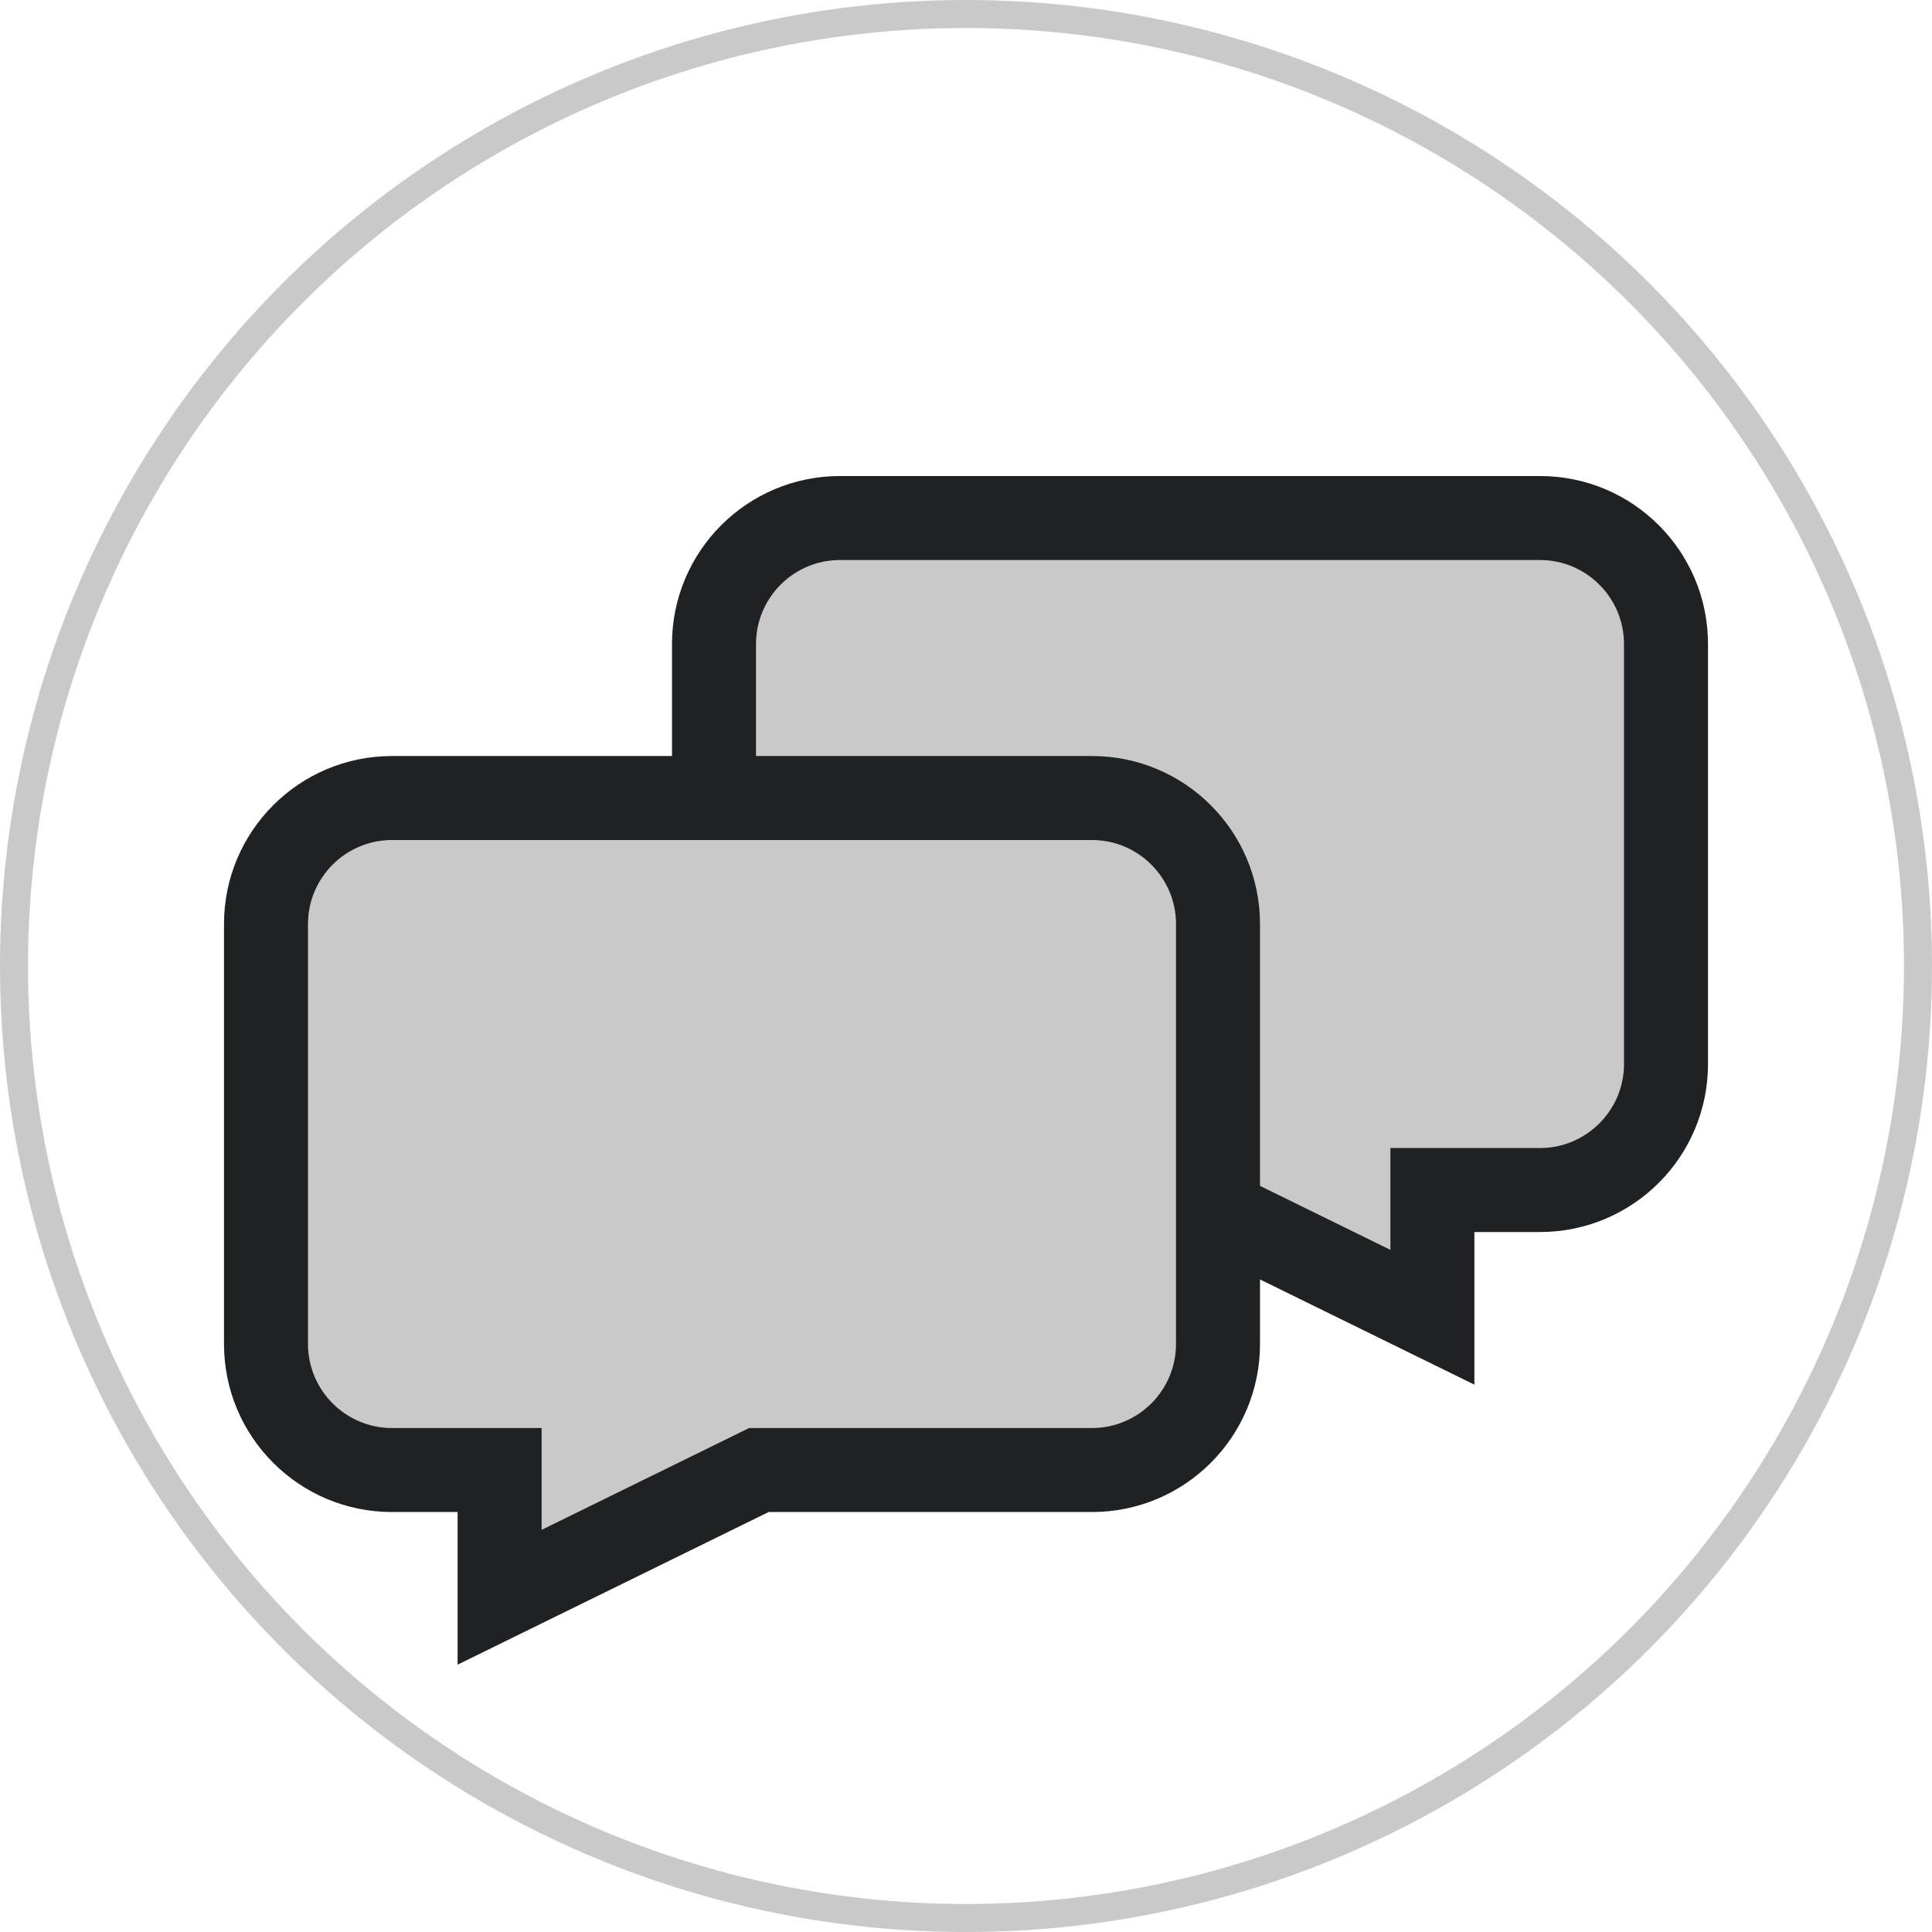
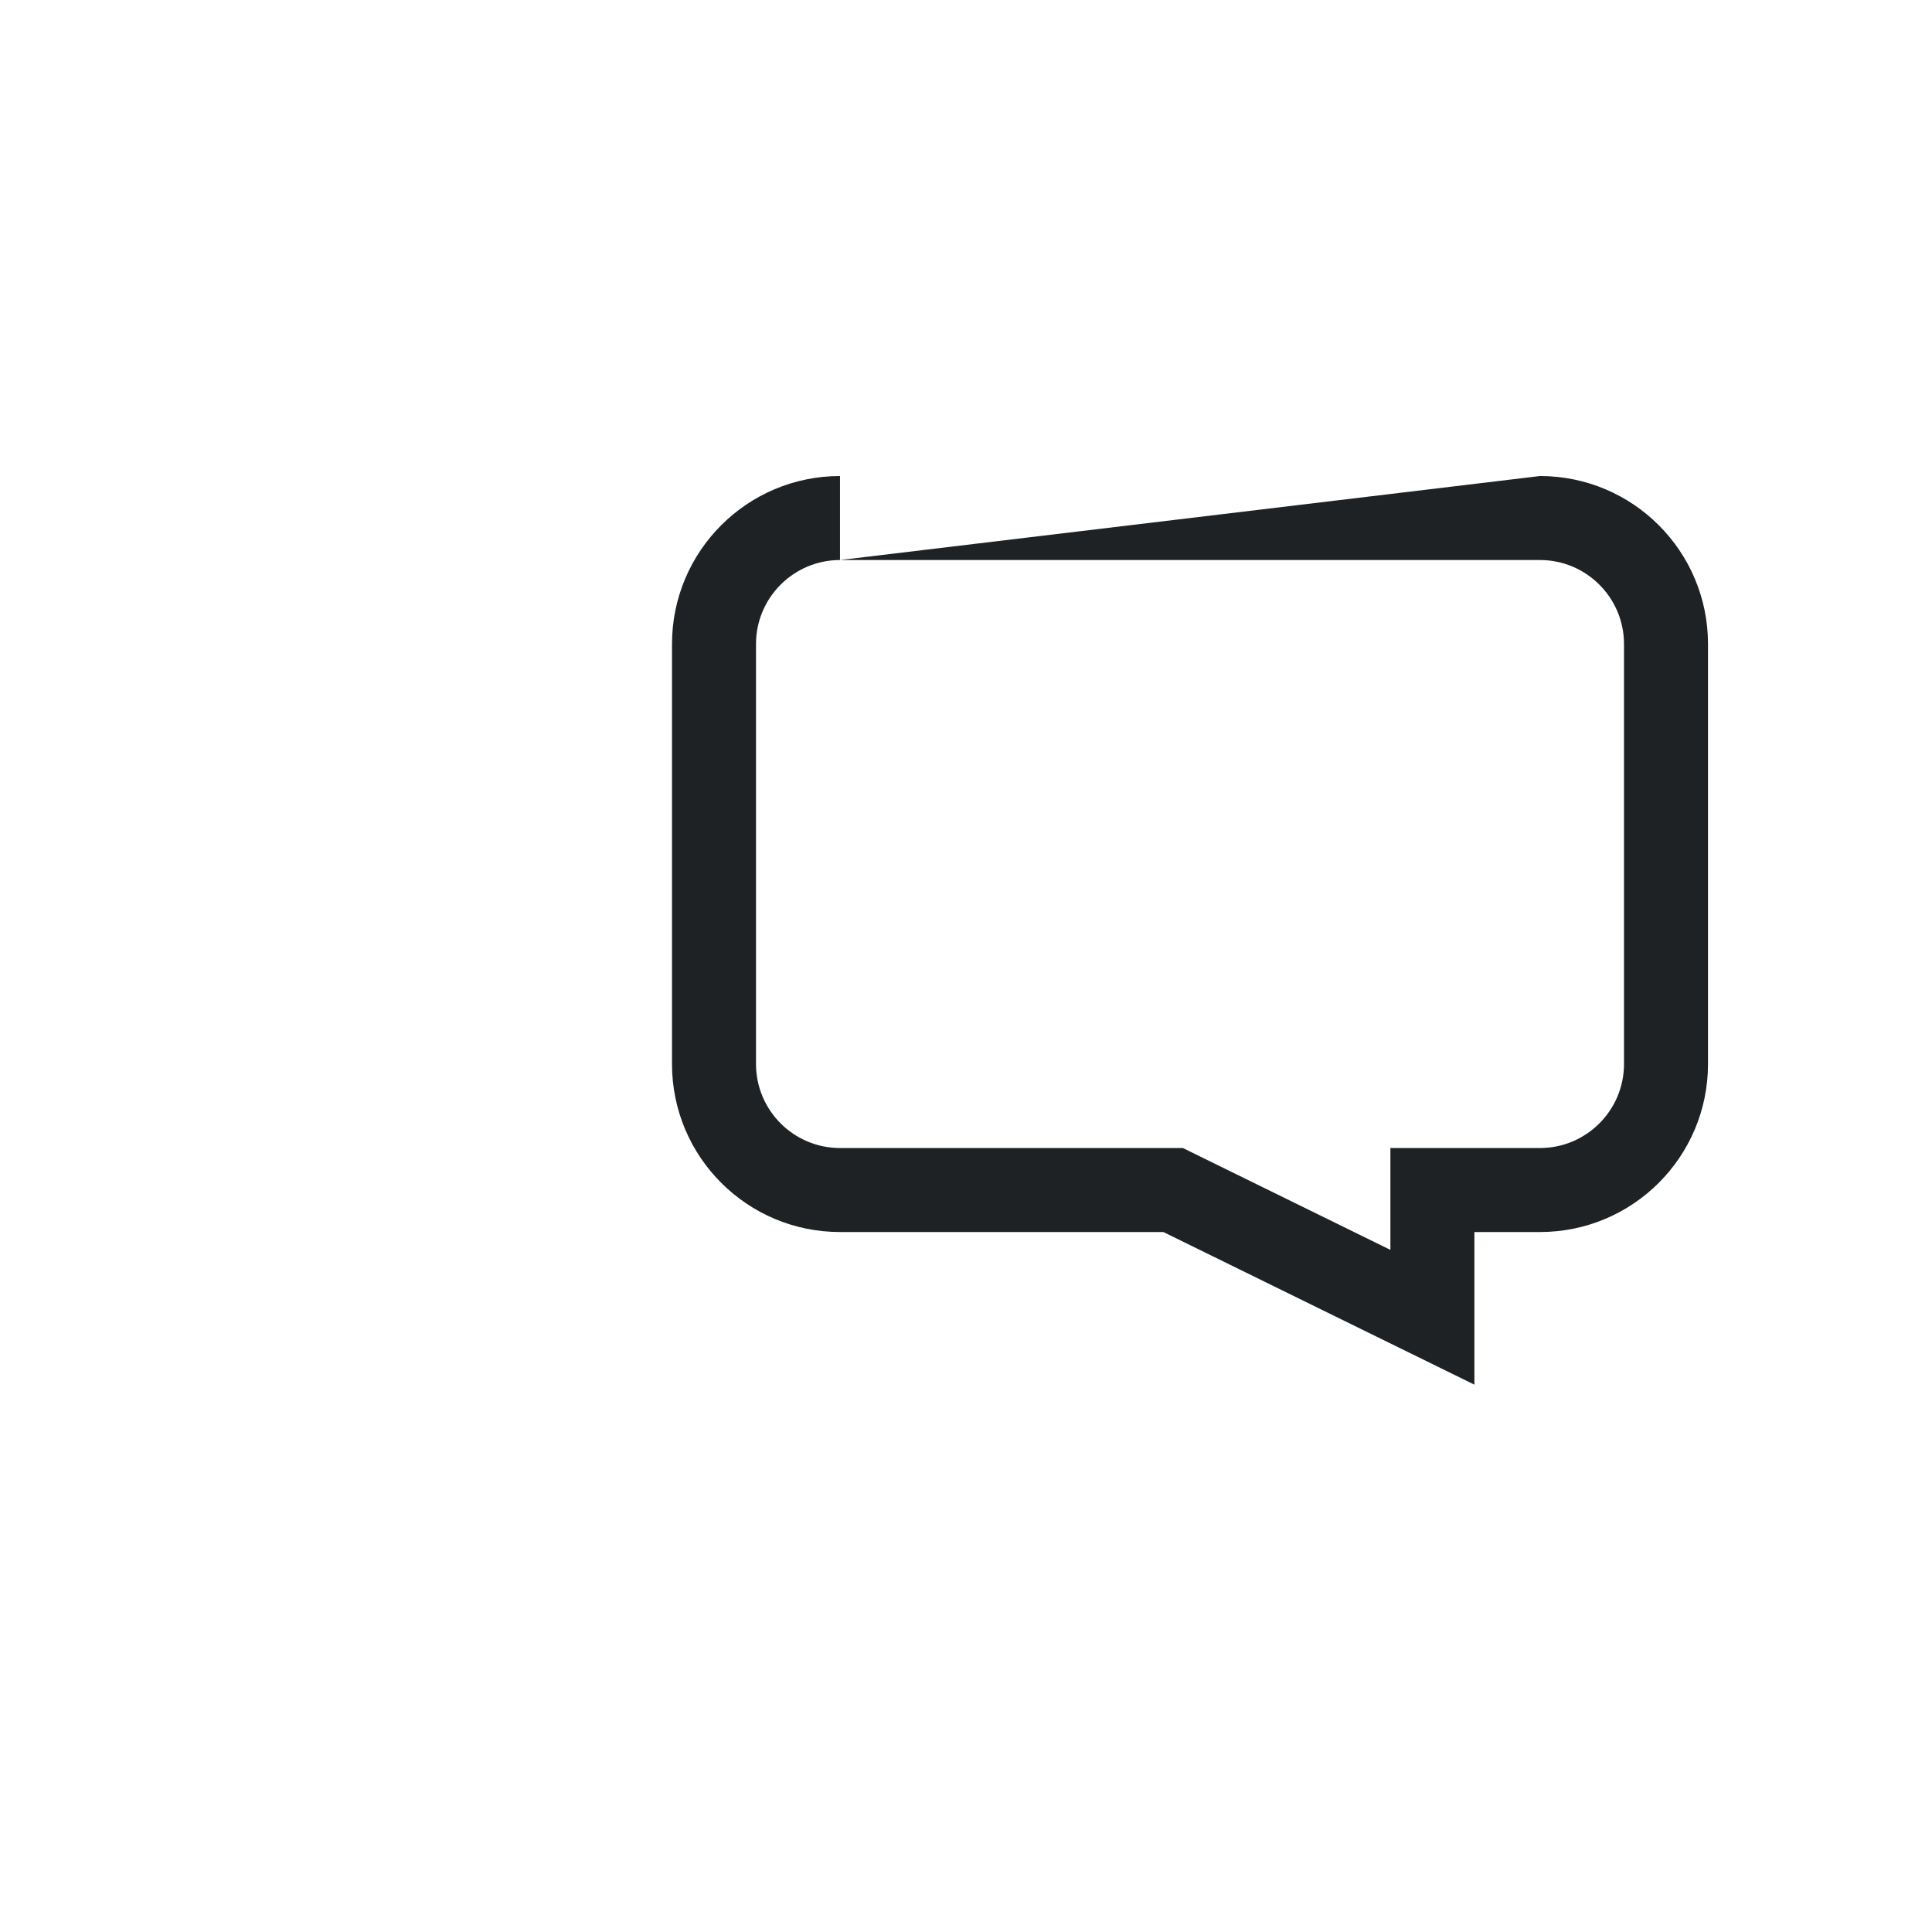
<svg xmlns="http://www.w3.org/2000/svg" width="69" height="69" viewBox="0 0 69 69">
  <g id="inc2-ff-item1-1" transform="translate(-427 -5515.376)">
    <g id="グループ_65" data-name="グループ 65" transform="translate(51 316.377)">
      <g id="パス_36" data-name="パス 36" transform="translate(400 5206)" fill="#c9c9c9">
-         <path d="M 27.157 40.044 L 18.21 35.653 L 17.898 35.5 L 17.549 35.5 L 6 35.5 C 3.519 35.5 1.5 33.481 1.5 31 L 1.5 16 C 1.5 13.519 3.519 11.5 6 11.5 L 31 11.5 C 33.481 11.5 35.5 13.519 35.5 16 L 35.5 31 C 35.5 33.481 33.481 35.5 31 35.5 L 28.657 35.5 L 27.157 35.5 L 27.157 37 L 27.157 40.044 Z" stroke="none" />
-         <path d="M 6 13 C 4.346 13 3 14.346 3 16 L 3 31 C 3 32.654 4.346 34 6 34 L 17.549 34 L 18.246 34 L 18.871 34.307 L 25.657 37.637 L 25.657 37 L 25.657 34 L 28.657 34 L 31 34 C 32.654 34 34 32.654 34 31 L 34 16 C 34 14.346 32.654 13 31 13 L 6 13 M 6 10 L 31 10 C 34.314 10 37 12.686 37 16 L 37 31 C 37 34.314 34.314 37 31 37 L 28.657 37 L 28.657 42.451 L 17.549 37 L 6 37 C 2.686 37 0 34.314 0 31 L 0 16 C 0 12.686 2.686 10 6 10 Z" stroke="none" fill="#1f2224" />
+         <path d="M 6 13 C 4.346 13 3 14.346 3 16 L 3 31 C 3 32.654 4.346 34 6 34 L 17.549 34 L 18.246 34 L 18.871 34.307 L 25.657 37.637 L 25.657 37 L 25.657 34 L 28.657 34 L 31 34 C 32.654 34 34 32.654 34 31 L 34 16 C 34 14.346 32.654 13 31 13 L 6 13 L 31 10 C 34.314 10 37 12.686 37 16 L 37 31 C 37 34.314 34.314 37 31 37 L 28.657 37 L 28.657 42.451 L 17.549 37 L 6 37 C 2.686 37 0 34.314 0 31 L 0 16 C 0 12.686 2.686 10 6 10 Z" stroke="none" fill="#1f2224" />
      </g>
      <g id="パス_37" data-name="パス 37" transform="translate(384 5216)" fill="#c9c9c9">
-         <path d="M 9.843 40.044 L 9.843 37 L 9.843 35.5 L 8.343 35.5 L 6 35.5 C 3.519 35.5 1.5 33.481 1.5 31 L 1.5 16 C 1.5 13.519 3.519 11.5 6 11.5 L 31 11.5 C 33.481 11.5 35.5 13.519 35.5 16 L 35.5 31 C 35.5 33.481 33.481 35.5 31 35.5 L 19.451 35.5 L 19.102 35.5 L 18.79 35.653 L 9.843 40.044 Z" stroke="none" />
-         <path d="M 6 13 C 4.346 13 3 14.346 3 16 L 3 31 C 3 32.654 4.346 34 6 34 L 8.343 34 L 11.343 34 L 11.343 37 L 11.343 37.637 L 18.129 34.307 L 18.754 34 L 19.451 34 L 31 34 C 32.654 34 34 32.654 34 31 L 34 16 C 34 14.346 32.654 13 31 13 L 6 13 M 6 10 L 31 10 C 34.314 10 37 12.686 37 16 L 37 31 C 37 34.314 34.314 37 31 37 L 19.451 37 L 8.343 42.451 L 8.343 37 L 6 37 C 2.686 37 0 34.314 0 31 L 0 16 C 0 12.686 2.686 10 6 10 Z" stroke="none" fill="#1f2224" />
-       </g>
+         </g>
    </g>
    <g id="楕円形_9" data-name="楕円形 9" transform="translate(427 5515.376)" fill="none" stroke="#c9c9c9" stroke-width="1">
      <circle cx="34.5" cy="34.5" r="34.5" stroke="none" />
-       <circle cx="34.5" cy="34.5" r="34" fill="none" />
    </g>
  </g>
</svg>